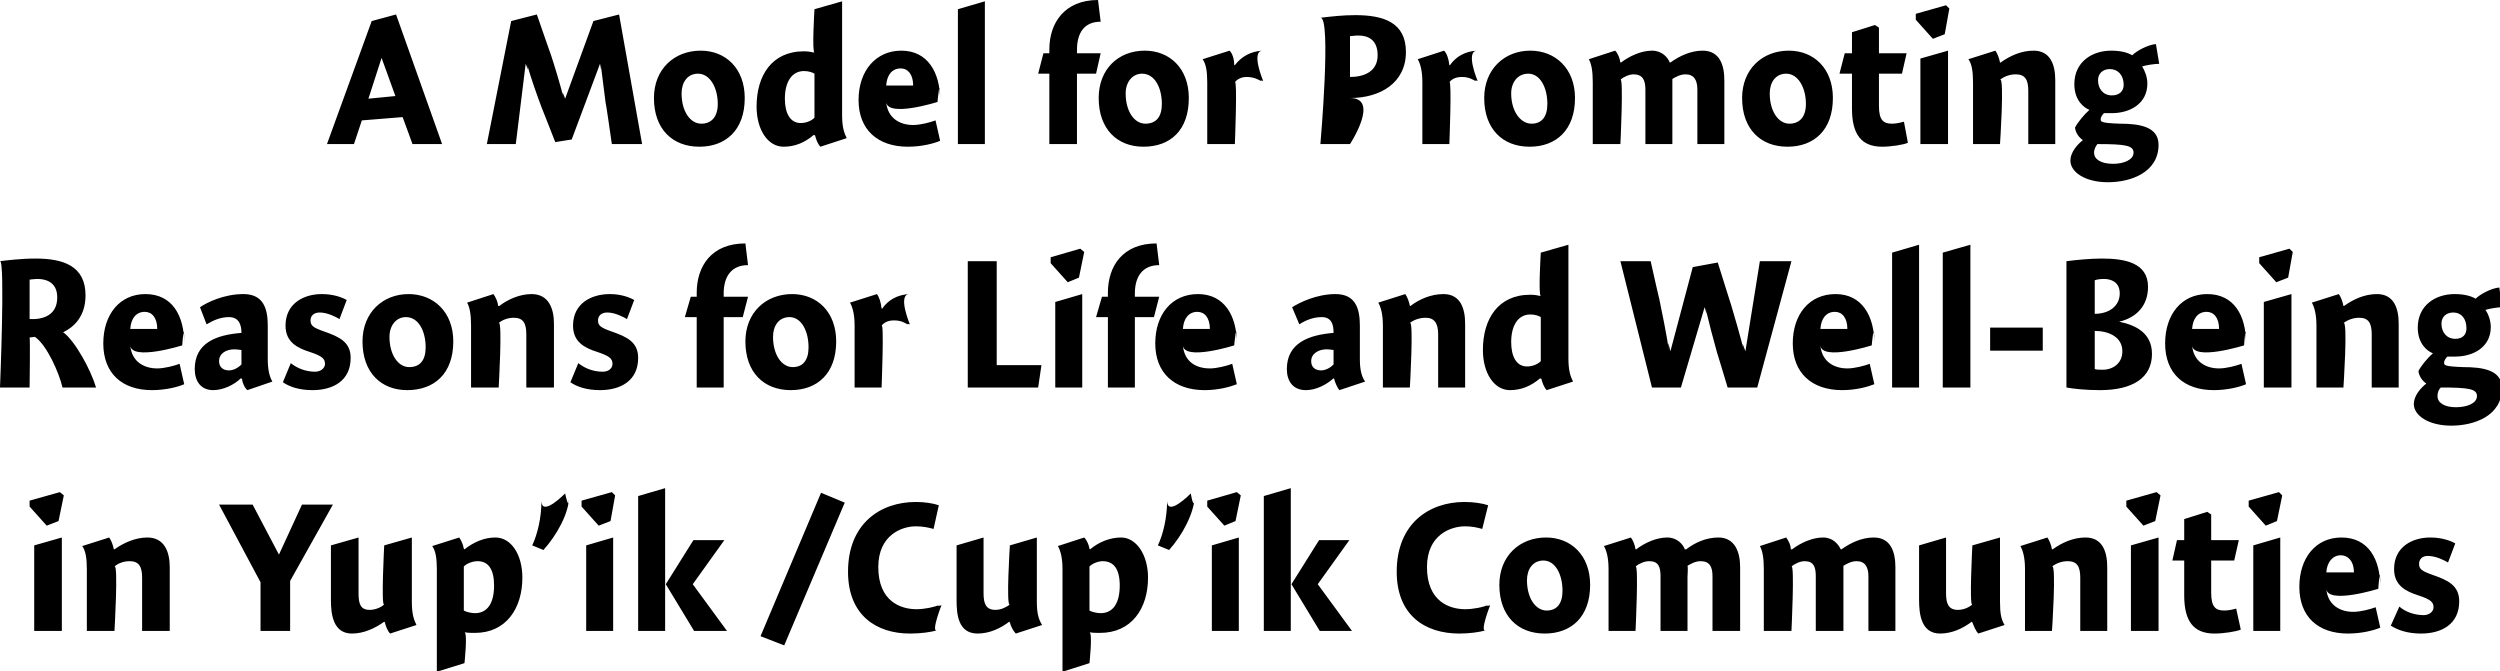
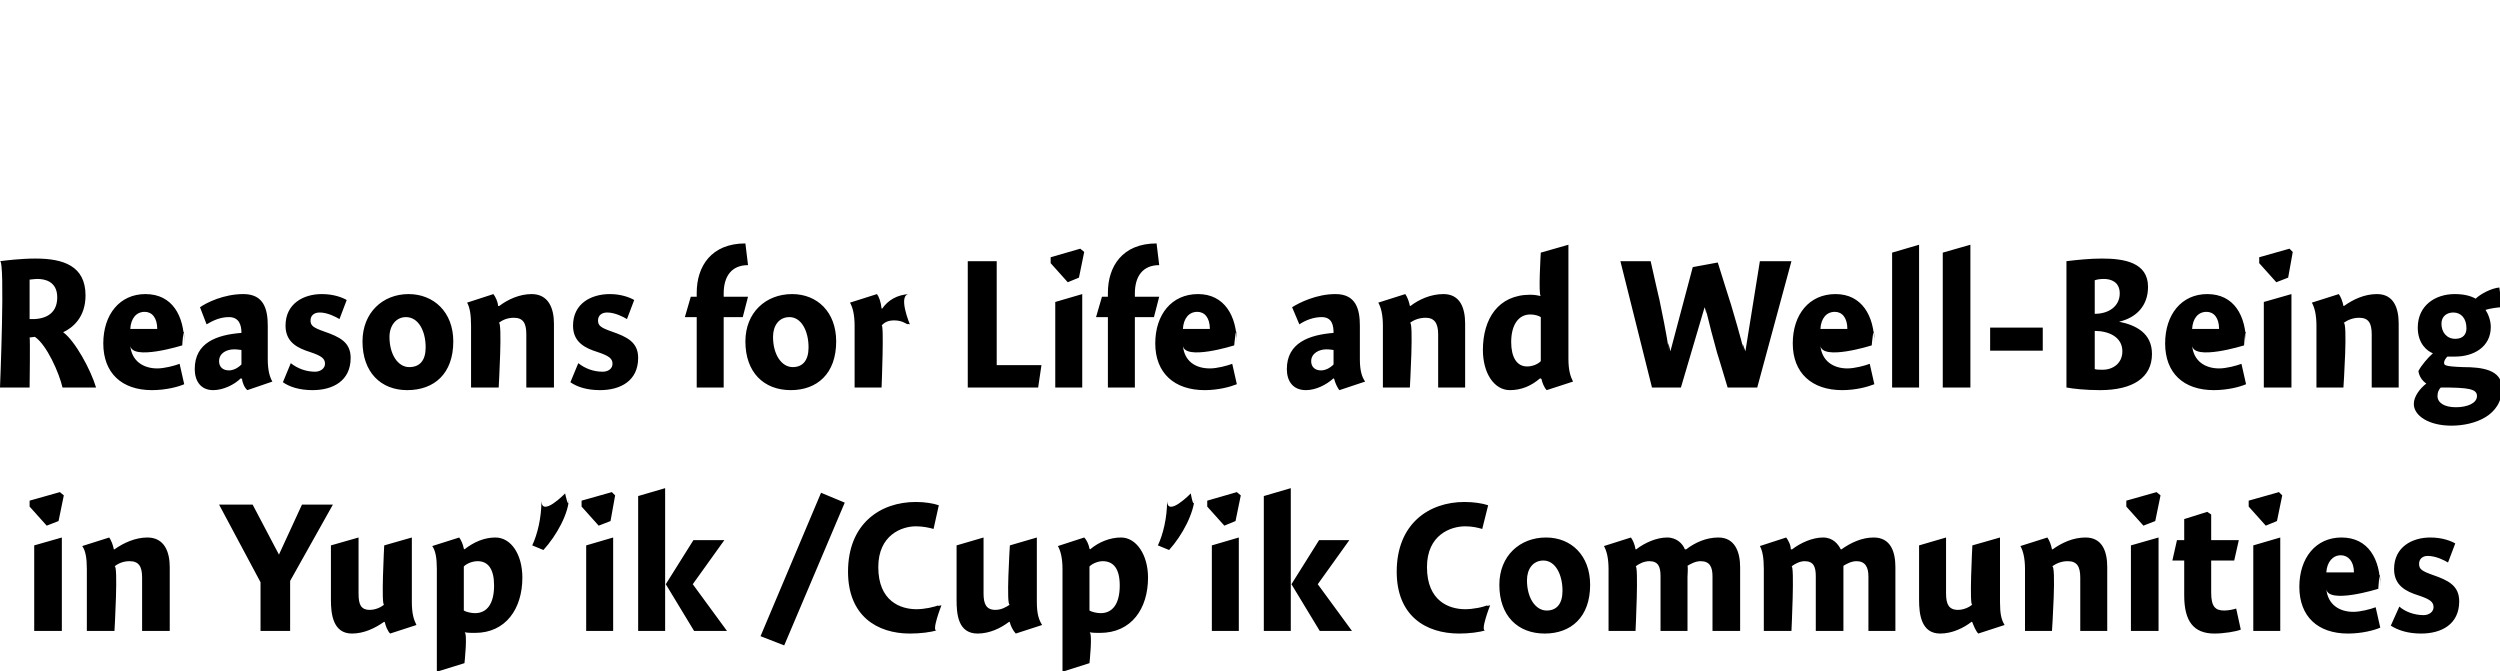
<svg xmlns="http://www.w3.org/2000/svg" version="1.1" style="left: 10.45% !important; width: 79.57% !important;top: 0.47% !important; height63% !important;" width="380px" height="102px" viewBox="0 0 380 102">
  <desc>A Model for Promoting Reasons for Life and Well-Being in Yup’ik /Cup’ik Communities</desc>
  <defs />
  <g id="Group1764">
    <path d="M 5.2 95.9 L 5.2 82.9 L 9.4 81.7 L 9.4 95.9 L 5.2 95.9 Z M 9.7 75.3 L 8.9 79.2 L 7.1 79.9 L 4.5 77.0 L 4.5 76.1 L 9.1 74.8 L 9.7 75.3 Z M 17.3 83.5 C 17.3 83.5 17.4 83.5 17.4 83.5 C 18.8 82.5 20.6 81.7 22.4 81.7 C 25.0 81.7 25.8 83.9 25.8 86.2 C 25.8 83.9 25.8 95.9 25.8 95.9 L 21.6 95.9 C 21.6 95.9 21.6 86.1 21.6 87.8 C 21.6 86.1 21.1 85.3 19.7 85.3 C 18.8 85.3 18.0 85.6 17.4 86.1 C 18.0 85.6 17.4 95.9 17.4 95.9 L 13.2 95.9 C 13.2 95.9 13.2 84.8 13.2 86.5 C 13.2 84.8 13.0 83.7 12.5 83.0 C 12.5 83.0 16.6 81.7 16.6 81.7 C 16.9 82.1 17.2 82.9 17.3 83.5 Z M 45.9 76.7 L 50.6 76.7 L 44.1 88.3 L 44.1 95.9 L 39.6 95.9 L 39.6 88.5 L 33.3 76.7 L 38.4 76.7 L 42.4 84.3 L 45.9 76.7 Z M 62.6 91.5 C 62.6 93.3 62.9 94.2 63.3 95.0 C 63.3 95.0 59.3 96.3 59.3 96.3 C 58.9 95.9 58.6 95.1 58.5 94.6 C 58.5 94.6 58.4 94.5 58.4 94.5 C 57.0 95.5 55.3 96.3 53.5 96.3 C 50.6 96.3 50.3 93.3 50.3 91.2 C 50.3 93.3 50.3 82.9 50.3 82.9 L 54.5 81.7 C 54.5 81.7 54.5 91.8 54.5 90.2 C 54.5 91.8 54.8 92.7 56.2 92.7 C 57.1 92.7 57.9 92.3 58.4 91.9 C 57.9 92.3 58.4 82.9 58.4 82.9 L 62.6 81.7 C 62.6 81.7 62.6 93.3 62.6 91.5 Z M 70.5 83.4 C 70.5 83.4 70.6 83.5 70.6 83.5 C 72.0 82.4 73.6 81.7 75.3 81.7 C 77.7 81.7 79.4 84.3 79.4 87.8 C 79.4 92.5 76.9 96.2 72.2 96.2 C 71.6 96.2 71.1 96.2 70.6 96.1 C 71.1 96.2 70.6 100.8 70.6 100.8 L 66.4 102.1 C 66.4 102.1 66.4 84.8 66.4 86.5 C 66.4 84.8 66.2 83.7 65.7 83.0 C 65.7 83.0 69.8 81.7 69.8 81.7 C 70.1 82.1 70.4 82.8 70.5 83.4 Z M 72.2 93.2 C 74.0 93.2 75.1 91.8 75.1 89.0 C 75.1 86.5 74.2 85.3 72.6 85.3 C 71.9 85.3 71.0 85.6 70.5 86.1 C 70.5 86.1 70.5 92.8 70.5 92.8 C 70.8 93.0 71.6 93.2 72.2 93.2 Z M 86.5 75.5 C 86.5 78.0 84.6 81.4 82.6 83.6 C 82.6 83.6 80.9 82.9 80.9 82.9 C 81.7 81.2 82.3 78.7 82.3 76.1 C 82.3 78.7 85.9 75.0 85.9 75.0 C 85.9 75.0 86.5 78.0 86.5 75.5 Z M 89.1 95.9 L 89.1 82.9 L 93.2 81.7 L 93.2 95.9 L 89.1 95.9 Z M 93.5 75.3 L 92.8 79.2 L 91.0 79.9 L 88.4 77.0 L 88.4 76.1 L 93.0 74.8 L 93.5 75.3 Z M 101.1 74.2 L 101.1 95.9 L 97.0 95.9 L 97.0 75.4 L 101.1 74.2 Z M 110.1 82.1 L 105.3 88.8 L 110.5 95.9 L 105.5 95.9 L 101.2 88.8 L 105.4 82.1 L 110.1 82.1 Z M 128.4 76.4 L 119.2 98.1 L 115.6 96.7 L 124.8 74.9 L 128.4 76.4 Z M 141.9 80.4 C 141.2 80.2 140.3 80.0 139.2 80.0 C 137.1 80.0 133.5 81.3 133.5 86.2 C 133.5 91.4 136.9 92.6 139.3 92.6 C 140.5 92.6 142.0 92.3 142.9 91.9 C 142.0 92.3 143.1 92.0 143.1 92.0 C 143.1 92.0 141.5 96.1 142.4 95.8 C 141.5 96.1 139.9 96.3 138.3 96.3 C 133.3 96.3 128.9 93.6 128.9 86.9 C 128.9 79.6 133.8 76.3 139.2 76.3 C 140.6 76.3 141.8 76.5 142.7 76.8 C 142.7 76.8 141.9 80.4 141.9 80.4 Z M 157.6 91.5 C 157.6 93.3 157.9 94.2 158.4 95.0 C 158.4 95.0 154.4 96.3 154.4 96.3 C 154.0 95.9 153.6 95.1 153.5 94.6 C 153.5 94.6 153.4 94.5 153.4 94.5 C 152.1 95.5 150.4 96.3 148.6 96.3 C 145.6 96.3 145.4 93.3 145.4 91.2 C 145.4 93.3 145.4 82.9 145.4 82.9 L 149.5 81.7 C 149.5 81.7 149.5 91.8 149.5 90.2 C 149.5 91.8 149.9 92.7 151.3 92.7 C 152.2 92.7 152.9 92.3 153.5 91.9 C 152.9 92.3 153.5 82.9 153.5 82.9 L 157.6 81.7 C 157.6 81.7 157.6 93.3 157.6 91.5 Z M 165.6 83.4 C 165.6 83.4 165.7 83.5 165.7 83.5 C 167.0 82.4 168.7 81.7 170.4 81.7 C 172.7 81.7 174.5 84.3 174.5 87.8 C 174.5 92.5 172.0 96.2 167.2 96.2 C 166.6 96.2 166.1 96.2 165.6 96.1 C 166.1 96.2 165.6 100.8 165.6 100.8 L 161.5 102.1 C 161.5 102.1 161.5 84.8 161.5 86.5 C 161.5 84.8 161.2 83.7 160.8 83.0 C 160.8 83.0 164.8 81.7 164.8 81.7 C 165.2 82.1 165.5 82.8 165.6 83.4 Z M 167.3 93.2 C 169.1 93.2 170.2 91.8 170.2 89.0 C 170.2 86.5 169.3 85.3 167.6 85.3 C 167.0 85.3 166.1 85.6 165.6 86.1 C 165.6 86.1 165.6 92.8 165.6 92.8 C 165.9 93.0 166.7 93.2 167.3 93.2 Z M 181.6 75.5 C 181.5 78.0 179.7 81.4 177.7 83.6 C 177.7 83.6 176.0 82.9 176.0 82.9 C 176.8 81.2 177.4 78.7 177.4 76.1 C 177.4 78.7 181.0 75.0 181.0 75.0 C 181.0 75.0 181.5 78.0 181.6 75.5 Z M 184.2 95.9 L 184.2 82.9 L 188.3 81.7 L 188.3 95.9 L 184.2 95.9 Z M 188.6 75.3 L 187.8 79.2 L 186.1 79.9 L 183.5 77.0 L 183.5 76.1 L 188.0 74.8 L 188.6 75.3 Z M 196.2 74.2 L 196.2 95.9 L 192.1 95.9 L 192.1 75.4 L 196.2 74.2 Z M 205.1 82.1 L 200.3 88.8 L 205.5 95.9 L 200.6 95.9 L 196.3 88.8 L 200.5 82.1 L 205.1 82.1 Z M 225.3 80.4 C 224.6 80.2 223.8 80.0 222.7 80.0 C 220.5 80.0 216.9 81.3 216.9 86.2 C 216.9 91.4 220.3 92.6 222.7 92.6 C 223.9 92.6 225.5 92.3 226.3 91.9 C 225.5 92.3 226.5 92.0 226.5 92.0 C 226.5 92.0 224.9 96.1 225.8 95.8 C 224.9 96.1 223.3 96.3 221.8 96.3 C 216.7 96.3 212.3 93.6 212.3 86.9 C 212.3 79.6 217.2 76.3 222.6 76.3 C 224.0 76.3 225.3 76.5 226.2 76.8 C 226.2 76.8 225.3 80.4 225.3 80.4 Z M 234.8 96.3 C 230.7 96.3 227.9 93.6 227.9 88.9 C 227.9 84.5 231.0 81.7 235.0 81.7 C 238.8 81.7 241.7 84.4 241.7 88.9 C 241.7 93.8 238.8 96.3 234.8 96.3 Z M 234.6 85.2 C 233.0 85.2 232.1 86.5 232.1 88.2 C 232.1 90.9 233.4 92.8 235.1 92.8 C 236.6 92.8 237.5 91.8 237.5 89.8 C 237.5 87.3 236.4 85.2 234.6 85.2 Z M 248.6 83.5 C 248.6 83.5 248.7 83.5 248.7 83.5 C 250.0 82.5 251.8 81.7 253.4 81.7 C 254.9 81.7 255.8 82.7 256.1 83.5 C 256.1 83.5 256.3 83.5 256.3 83.5 C 257.6 82.5 259.3 81.7 261.2 81.7 C 263.7 81.7 264.5 83.9 264.5 86.2 C 264.5 83.9 264.5 95.9 264.5 95.9 L 260.3 95.9 C 260.3 95.9 260.3 86.2 260.3 87.6 C 260.3 86.2 259.9 85.3 258.5 85.3 C 257.7 85.3 257.0 85.7 256.5 86.0 C 256.6 86.3 256.5 87.4 256.5 87.7 C 256.5 87.4 256.5 95.9 256.5 95.9 L 252.4 95.9 C 252.4 95.9 252.4 86.2 252.4 87.6 C 252.4 86.2 252.1 85.3 250.7 85.3 C 249.9 85.3 249.1 85.7 248.6 86.1 C 249.1 85.7 248.6 95.9 248.6 95.9 L 244.5 95.9 C 244.5 95.9 244.5 84.8 244.5 86.5 C 244.5 84.8 244.2 83.7 243.8 83.0 C 243.8 83.0 247.9 81.7 247.9 81.7 C 248.2 82.1 248.5 82.8 248.6 83.5 Z M 272.2 83.5 C 272.2 83.5 272.4 83.5 272.4 83.5 C 273.7 82.5 275.5 81.7 277.1 81.7 C 278.6 81.7 279.4 82.7 279.8 83.5 C 279.8 83.5 279.9 83.5 279.9 83.5 C 281.3 82.5 283.0 81.7 284.8 81.7 C 287.4 81.7 288.1 83.9 288.1 86.2 C 288.1 83.9 288.1 95.9 288.1 95.9 L 284.0 95.9 C 284.0 95.9 284.0 86.2 284.0 87.6 C 284.0 86.2 283.5 85.3 282.2 85.3 C 281.4 85.3 280.7 85.7 280.2 86.0 C 280.2 86.3 280.2 87.4 280.2 87.7 C 280.2 87.4 280.2 95.9 280.2 95.9 L 276.0 95.9 C 276.0 95.9 276.0 86.2 276.0 87.6 C 276.0 86.2 275.7 85.3 274.3 85.3 C 273.6 85.3 272.8 85.7 272.3 86.1 C 272.8 85.7 272.3 95.9 272.3 95.9 L 268.1 95.9 C 268.1 95.9 268.1 84.8 268.1 86.5 C 268.1 84.8 267.9 83.7 267.5 83.0 C 267.5 83.0 271.5 81.7 271.5 81.7 C 271.8 82.1 272.2 82.8 272.2 83.5 Z M 304.0 91.5 C 304.0 93.3 304.2 94.2 304.7 95.0 C 304.7 95.0 300.7 96.3 300.7 96.3 C 300.3 95.9 300.0 95.1 299.8 94.6 C 299.8 94.6 299.7 94.5 299.7 94.5 C 298.4 95.5 296.7 96.3 294.9 96.3 C 292.0 96.3 291.7 93.3 291.7 91.2 C 291.7 93.3 291.7 82.9 291.7 82.9 L 295.8 81.7 C 295.8 81.7 295.8 91.8 295.8 90.2 C 295.8 91.8 296.2 92.7 297.6 92.7 C 298.5 92.7 299.3 92.3 299.8 91.9 C 299.3 92.3 299.8 82.9 299.8 82.9 L 304.0 81.7 C 304.0 81.7 304.0 93.3 304.0 91.5 Z M 311.9 83.5 C 311.9 83.5 312.0 83.5 312.0 83.5 C 313.4 82.5 315.1 81.7 317.0 81.7 C 319.6 81.7 320.3 83.9 320.3 86.2 C 320.3 83.9 320.3 95.9 320.3 95.9 L 316.2 95.9 C 316.2 95.9 316.2 86.1 316.2 87.8 C 316.2 86.1 315.7 85.3 314.3 85.3 C 313.4 85.3 312.6 85.6 311.9 86.1 C 312.6 85.6 311.9 95.9 311.9 95.9 L 307.8 95.9 C 307.8 95.9 307.8 84.8 307.8 86.5 C 307.8 84.8 307.5 83.7 307.1 83.0 C 307.1 83.0 311.2 81.7 311.2 81.7 C 311.5 82.1 311.8 82.9 311.9 83.5 Z M 323.9 95.9 L 323.9 82.9 L 328.1 81.7 L 328.1 95.9 L 323.9 95.9 Z M 328.4 75.3 L 327.6 79.2 L 325.8 79.9 L 323.2 77.0 L 323.2 76.1 L 327.8 74.8 L 328.4 75.3 Z M 340.3 82.1 L 339.6 85.2 L 336.1 85.2 C 336.1 85.2 336.1 92.3 336.1 90.1 C 336.1 92.3 336.8 92.8 338.1 92.8 C 338.8 92.8 339.6 92.6 339.9 92.5 C 339.9 92.5 340.6 95.7 340.6 95.7 C 339.9 96.0 338.0 96.3 336.6 96.3 C 333.4 96.3 332.0 94.4 332.0 90.5 C 332.0 94.4 332.0 85.2 332.0 85.2 L 330.2 85.2 L 330.9 82.1 L 332.0 82.1 L 332.0 78.9 L 335.5 77.8 L 336.1 78.2 L 336.1 82.1 L 340.3 82.1 Z M 342.5 95.9 L 342.5 82.9 L 346.6 81.7 L 346.6 95.9 L 342.5 95.9 Z M 346.9 75.3 L 346.1 79.2 L 344.4 79.9 L 341.8 77.0 L 341.8 76.1 L 346.4 74.8 L 346.9 75.3 Z M 357.7 93.0 C 358.8 93.0 360.3 92.6 361.1 92.3 C 361.1 92.3 361.8 95.4 361.8 95.4 C 360.9 95.8 359.0 96.3 356.9 96.3 C 352.3 96.3 349.5 93.7 349.5 89.2 C 349.5 84.8 352.0 81.7 355.9 81.7 C 360.0 81.7 361.8 85.0 361.8 89.2 C 361.8 85.0 361.5 89.5 361.5 89.5 C 361.5 89.5 353.8 91.9 353.6 89.5 C 353.8 91.9 355.6 93.0 357.7 93.0 Z M 357.8 87.0 C 357.8 85.3 356.9 84.4 355.8 84.4 C 354.6 84.4 353.7 85.4 353.6 87.0 C 353.6 87.0 357.8 87.0 357.8 87.0 Z M 372.1 85.5 C 371.6 85.2 370.3 84.5 369.0 84.5 C 368.2 84.5 367.7 85.0 367.7 85.7 C 367.7 86.5 368.1 86.8 369.8 87.4 C 372.1 88.2 373.8 89.0 373.8 91.4 C 373.8 94.9 371.1 96.3 368.0 96.3 C 366.0 96.3 364.5 95.8 363.4 95.1 C 363.4 95.1 364.7 92.2 364.7 92.2 C 365.6 93.0 367.0 93.5 368.4 93.5 C 369.2 93.5 369.9 93.0 369.9 92.3 C 369.9 91.5 369.4 91.1 367.6 90.5 C 365.7 89.9 363.9 89.0 363.9 86.5 C 363.9 83.1 366.7 81.7 369.4 81.7 C 371.2 81.7 372.5 82.2 373.2 82.6 C 373.2 82.6 372.1 85.5 372.1 85.5 Z " stroke="none" fill="#000" />
    <path d="M 8.7 45.2 C 8.7 42.7 6.7 42.4 5.7 42.4 C 5.2 42.4 4.7 42.5 4.5 42.5 C 4.5 42.5 4.5 48.5 4.5 48.5 C 6.6 48.6 8.7 47.9 8.7 45.2 Z M 14.6 58.9 C 14.6 58.9 9.5 58.9 9.5 58.9 C 9.0 56.7 7.1 52.4 5.3 51.2 C 5.2 51.2 4.6 51.3 4.5 51.3 C 4.6 51.3 4.5 58.9 4.5 58.9 L 0.0 58.9 C 0.0 58.9 0.8 39.6 0.0 39.7 C 0.8 39.6 3.1 39.3 5.4 39.3 C 9.6 39.3 13.0 40.4 13.0 44.9 C 13.0 48.2 11.1 49.8 9.6 50.5 C 11.4 51.8 13.8 56.2 14.6 58.9 Z M 23.9 56.0 C 25.0 56.0 26.5 55.6 27.3 55.3 C 27.3 55.3 28.0 58.4 28.0 58.4 C 27.1 58.8 25.2 59.3 23.1 59.3 C 18.5 59.3 15.7 56.7 15.7 52.2 C 15.7 47.8 18.2 44.7 22.1 44.7 C 26.2 44.7 28.0 48.0 28.0 52.2 C 28.0 48.0 27.7 52.5 27.7 52.5 C 27.7 52.5 20.0 54.9 19.8 52.5 C 20.0 54.9 21.8 56.0 23.9 56.0 Z M 23.9 50.0 C 23.9 48.3 23.1 47.4 22.0 47.4 C 20.7 47.4 19.9 48.4 19.8 50.0 C 19.8 50.0 23.9 50.0 23.9 50.0 Z M 37.6 59.3 C 37.2 59.0 36.8 58.1 36.8 57.6 C 36.8 57.6 36.6 57.5 36.6 57.5 C 35.6 58.5 33.9 59.3 32.4 59.3 C 30.5 59.3 29.6 57.9 29.6 56.1 C 29.6 52.1 32.9 50.9 36.7 50.6 C 36.7 49.5 36.4 48.2 34.8 48.2 C 33.5 48.2 32.4 48.7 31.4 49.3 C 31.4 49.3 30.4 46.7 30.4 46.7 C 31.4 46.0 34.0 44.7 37.0 44.7 C 40.1 44.7 40.7 47.0 40.7 49.5 C 40.7 49.5 40.7 54.6 40.7 54.6 C 40.7 56.3 41.0 57.3 41.4 58.0 C 41.4 58.0 37.6 59.3 37.6 59.3 Z M 36.7 53.2 C 36.6 53.2 36.1 53.1 35.6 53.1 C 34.4 53.1 33.3 53.7 33.3 54.9 C 33.3 55.8 33.9 56.3 34.8 56.3 C 35.4 56.3 36.1 56.0 36.7 55.4 C 36.7 55.4 36.7 53.2 36.7 53.2 Z M 51.6 48.5 C 51.1 48.2 49.8 47.5 48.6 47.5 C 47.7 47.5 47.2 48.0 47.2 48.7 C 47.2 49.5 47.6 49.8 49.3 50.4 C 51.6 51.2 53.3 52.0 53.3 54.4 C 53.3 57.9 50.6 59.3 47.5 59.3 C 45.5 59.3 44.0 58.8 43.0 58.1 C 43.0 58.1 44.2 55.2 44.2 55.2 C 45.2 56.0 46.5 56.5 47.9 56.5 C 48.7 56.5 49.4 56.0 49.4 55.3 C 49.4 54.5 48.9 54.1 47.1 53.5 C 45.2 52.9 43.4 52.0 43.4 49.5 C 43.4 46.1 46.2 44.7 48.9 44.7 C 50.7 44.7 52.0 45.2 52.7 45.6 C 52.7 45.6 51.6 48.5 51.6 48.5 Z M 61.9 59.3 C 57.9 59.3 55.1 56.6 55.1 51.9 C 55.1 47.5 58.2 44.7 62.1 44.7 C 65.9 44.7 68.9 47.4 68.9 51.9 C 68.9 56.8 66.0 59.3 61.9 59.3 Z M 61.7 48.2 C 60.2 48.2 59.2 49.5 59.2 51.2 C 59.2 53.9 60.5 55.8 62.2 55.8 C 63.8 55.8 64.7 54.8 64.7 52.8 C 64.7 50.3 63.6 48.2 61.7 48.2 Z M 75.7 46.5 C 75.7 46.5 75.9 46.5 75.9 46.5 C 77.2 45.5 79.0 44.7 80.8 44.7 C 83.4 44.7 84.2 46.9 84.2 49.2 C 84.2 46.9 84.2 58.9 84.2 58.9 L 80.0 58.9 C 80.0 58.9 80.0 49.1 80.0 50.8 C 80.0 49.1 79.5 48.3 78.1 48.3 C 77.2 48.3 76.4 48.6 75.8 49.1 C 76.4 48.6 75.8 58.9 75.8 58.9 L 71.6 58.9 C 71.6 58.9 71.6 47.8 71.6 49.5 C 71.6 47.8 71.4 46.7 71.0 46.0 C 71.0 46.0 75.0 44.7 75.0 44.7 C 75.3 45.1 75.7 45.9 75.7 46.5 Z M 95.3 48.5 C 94.8 48.2 93.5 47.5 92.3 47.5 C 91.4 47.5 90.9 48.0 90.9 48.7 C 90.9 49.5 91.3 49.8 93.0 50.4 C 95.3 51.2 97.0 52.0 97.0 54.4 C 97.0 57.9 94.3 59.3 91.2 59.3 C 89.2 59.3 87.7 58.8 86.7 58.1 C 86.7 58.1 87.9 55.2 87.9 55.2 C 88.9 56.0 90.2 56.5 91.6 56.5 C 92.5 56.5 93.1 56.0 93.1 55.3 C 93.1 54.5 92.6 54.1 90.8 53.5 C 88.9 52.9 87.1 52.0 87.1 49.5 C 87.1 46.1 89.9 44.7 92.7 44.7 C 94.4 44.7 95.7 45.2 96.4 45.6 C 96.4 45.6 95.3 48.5 95.3 48.5 Z M 105.9 45.1 C 105.9 45.1 105.9 40.5 105.9 44.5 C 105.9 40.5 108.1 37.0 113.3 37.0 C 113.3 37.0 113.7 40.3 113.7 40.3 C 111.2 40.3 110.0 42.0 110.0 44.6 C 110.0 42.0 110.0 45.1 110.0 45.1 L 113.7 45.1 L 112.9 48.2 L 110.0 48.2 L 110.0 58.9 L 105.9 58.9 L 105.9 48.2 L 104.1 48.2 L 105.0 45.1 L 105.9 45.1 Z M 120.2 59.3 C 116.1 59.3 113.3 56.6 113.3 51.9 C 113.3 47.5 116.4 44.7 120.4 44.7 C 124.2 44.7 127.1 47.4 127.1 51.9 C 127.1 56.8 124.2 59.3 120.2 59.3 Z M 120.0 48.2 C 118.4 48.2 117.5 49.5 117.5 51.2 C 117.5 53.9 118.8 55.8 120.5 55.8 C 122.0 55.8 122.9 54.8 122.9 52.8 C 122.9 50.3 121.8 48.2 120.0 48.2 Z M 134.0 46.9 C 134.0 46.9 134.1 46.9 134.1 46.9 C 135.0 45.6 136.4 44.8 138.2 44.7 C 136.4 44.8 138.3 49.3 138.3 49.3 C 138.3 49.3 137.6 49.1 138.1 49.4 C 137.6 49.1 137.0 48.7 135.9 48.7 C 135.0 48.7 134.4 49.0 134.0 49.5 C 134.4 49.0 134.0 58.9 134.0 58.9 L 129.9 58.9 C 129.9 58.9 129.9 47.8 129.9 49.5 C 129.9 47.8 129.6 46.7 129.2 46.0 C 129.2 46.0 133.3 44.7 133.3 44.7 C 133.6 45.1 133.9 45.9 134.0 46.9 Z M 151.5 55.5 L 158.3 55.5 L 157.8 58.9 L 147.1 58.9 L 147.1 39.7 L 151.5 39.7 L 151.5 55.5 Z M 160.4 58.9 L 160.4 45.9 L 164.5 44.7 L 164.5 58.9 L 160.4 58.9 Z M 164.8 38.3 L 164.0 42.2 L 162.3 42.9 L 159.7 40.0 L 159.7 39.1 L 164.2 37.8 L 164.8 38.3 Z M 168.4 45.1 C 168.4 45.1 168.4 40.5 168.4 44.5 C 168.4 40.5 170.6 37.0 175.8 37.0 C 175.8 37.0 176.2 40.3 176.2 40.3 C 173.7 40.3 172.5 42.0 172.5 44.6 C 172.5 42.0 172.5 45.1 172.5 45.1 L 176.2 45.1 L 175.4 48.2 L 172.5 48.2 L 172.5 58.9 L 168.4 58.9 L 168.4 48.2 L 166.6 48.2 L 167.5 45.1 L 168.4 45.1 Z M 183.9 56.0 C 185.0 56.0 186.5 55.6 187.3 55.3 C 187.3 55.3 188.0 58.4 188.0 58.4 C 187.0 58.8 185.2 59.3 183.1 59.3 C 178.5 59.3 175.6 56.7 175.6 52.2 C 175.6 47.8 178.1 44.7 182.1 44.7 C 186.1 44.7 188.0 48.0 188.0 52.2 C 188.0 48.0 187.6 52.5 187.6 52.5 C 187.6 52.5 180.0 54.9 179.8 52.5 C 180.0 54.9 181.7 56.0 183.9 56.0 Z M 183.9 50.0 C 183.9 48.3 183.1 47.4 182.0 47.4 C 180.7 47.4 179.9 48.4 179.8 50.0 C 179.8 50.0 183.9 50.0 183.9 50.0 Z M 203.6 59.3 C 203.3 59.0 202.9 58.1 202.8 57.6 C 202.8 57.6 202.7 57.5 202.7 57.5 C 201.6 58.5 200.0 59.3 198.5 59.3 C 196.5 59.3 195.6 57.9 195.6 56.1 C 195.6 52.1 199.0 50.9 202.7 50.6 C 202.7 49.5 202.5 48.2 200.9 48.2 C 199.6 48.2 198.4 48.7 197.5 49.3 C 197.5 49.3 196.4 46.7 196.4 46.7 C 197.5 46.0 200.1 44.7 203.0 44.7 C 206.1 44.7 206.7 47.0 206.7 49.5 C 206.7 49.5 206.7 54.6 206.7 54.6 C 206.7 56.3 207.0 57.3 207.5 58.0 C 207.5 58.0 203.6 59.3 203.6 59.3 Z M 202.7 53.2 C 202.6 53.2 202.2 53.1 201.6 53.1 C 200.5 53.1 199.3 53.7 199.3 54.9 C 199.3 55.8 199.9 56.3 200.8 56.3 C 201.4 56.3 202.1 56.0 202.7 55.4 C 202.7 55.4 202.7 53.2 202.7 53.2 Z M 214.3 46.5 C 214.3 46.5 214.4 46.5 214.4 46.5 C 215.7 45.5 217.5 44.7 219.4 44.7 C 222.0 44.7 222.7 46.9 222.7 49.2 C 222.7 46.9 222.7 58.9 222.7 58.9 L 218.6 58.9 C 218.6 58.9 218.6 49.1 218.6 50.8 C 218.6 49.1 218.0 48.3 216.7 48.3 C 215.8 48.3 214.9 48.6 214.3 49.1 C 214.9 48.6 214.3 58.9 214.3 58.9 L 210.2 58.9 C 210.2 58.9 210.2 47.8 210.2 49.5 C 210.2 47.8 209.9 46.7 209.5 46.0 C 209.5 46.0 213.6 44.7 213.6 44.7 C 213.9 45.1 214.2 45.9 214.3 46.5 Z M 238.4 54.5 C 238.4 56.3 238.7 57.2 239.1 58.0 C 239.1 58.0 235.1 59.3 235.1 59.3 C 234.7 58.9 234.4 58.1 234.3 57.6 C 234.3 57.6 234.1 57.5 234.1 57.5 C 232.7 58.7 231.2 59.3 229.5 59.3 C 227.1 59.3 225.4 56.7 225.4 53.2 C 225.4 48.5 227.7 44.8 232.6 44.8 C 233.2 44.8 233.8 44.9 234.2 45.0 C 233.8 44.9 234.2 38.4 234.2 38.4 L 238.4 37.2 C 238.4 37.2 238.4 56.3 238.4 54.5 Z M 232.6 47.8 C 230.8 47.8 229.7 49.4 229.7 52.0 C 229.7 54.2 230.5 55.7 232.1 55.7 C 232.9 55.7 233.7 55.4 234.2 54.9 C 234.2 54.9 234.2 48.2 234.2 48.2 C 233.9 48.0 233.3 47.8 232.6 47.8 Z M 263.0 45.9 C 263.6 47.9 264.5 51.0 265.1 53.4 C 264.5 51.0 265.3 53.4 265.3 53.4 L 267.5 39.7 L 272.3 39.7 L 267.1 58.9 L 262.6 58.9 C 262.6 58.9 260.5 51.9 261.1 54.0 C 260.5 51.9 259.7 48.8 259.2 46.7 C 259.7 48.8 259.1 46.7 259.1 46.7 L 255.5 58.9 L 251.1 58.9 L 246.3 39.7 L 250.9 39.7 C 250.9 39.7 252.6 47.3 252.1 44.9 C 252.6 47.3 253.3 50.7 253.7 53.4 C 253.3 50.7 253.9 53.4 253.9 53.4 L 257.3 40.6 L 261.1 39.9 C 261.1 39.9 263.6 47.9 263.0 45.9 Z M 280.8 56.0 C 281.9 56.0 283.4 55.6 284.2 55.3 C 284.2 55.3 284.9 58.4 284.9 58.4 C 283.9 58.8 282.1 59.3 280.0 59.3 C 275.4 59.3 272.5 56.7 272.5 52.2 C 272.5 47.8 275.0 44.7 279.0 44.7 C 283.0 44.7 284.9 48.0 284.9 52.2 C 284.9 48.0 284.5 52.5 284.5 52.5 C 284.5 52.5 276.9 54.9 276.7 52.5 C 276.9 54.9 278.7 56.0 280.8 56.0 Z M 280.8 50.0 C 280.8 48.3 280.0 47.4 278.9 47.4 C 277.6 47.4 276.8 48.4 276.7 50.0 C 276.7 50.0 280.8 50.0 280.8 50.0 Z M 291.7 58.9 L 287.6 58.9 L 287.6 38.4 L 291.7 37.2 L 291.7 58.9 Z M 299.5 58.9 L 295.3 58.9 L 295.3 38.4 L 299.5 37.2 L 299.5 58.9 Z M 302.5 53.3 L 302.5 49.8 L 310.5 49.8 L 310.5 53.3 L 302.5 53.3 Z M 314.1 39.7 C 315.7 39.5 317.7 39.3 319.5 39.3 C 322.9 39.3 326.5 39.9 326.5 43.6 C 326.5 46.5 324.7 48.3 322.1 48.9 C 324.6 49.4 327.1 50.6 327.1 53.8 C 327.1 57.4 324.2 59.3 319.2 59.3 C 317.0 59.3 315.2 59.1 314.1 58.9 C 314.1 58.9 314.1 39.7 314.1 39.7 Z M 322.2 44.6 C 322.2 42.8 320.8 42.4 319.8 42.4 C 319.1 42.4 318.7 42.5 318.4 42.6 C 318.4 42.6 318.4 47.7 318.4 47.7 C 320.6 47.7 322.2 46.5 322.2 44.6 Z M 319.6 56.2 C 321.2 56.2 322.6 55.2 322.6 53.4 C 322.6 51.2 320.5 50.3 318.4 50.3 C 318.4 50.3 318.4 56.1 318.4 56.1 C 318.7 56.2 319.1 56.2 319.6 56.2 Z M 337.3 56.0 C 338.4 56.0 339.9 55.6 340.7 55.3 C 340.7 55.3 341.4 58.4 341.4 58.4 C 340.5 58.8 338.6 59.3 336.5 59.3 C 331.9 59.3 329.1 56.7 329.1 52.2 C 329.1 47.8 331.6 44.7 335.5 44.7 C 339.6 44.7 341.4 48.0 341.4 52.2 C 341.4 48.0 341.1 52.5 341.1 52.5 C 341.1 52.5 333.4 54.9 333.2 52.5 C 333.4 54.9 335.2 56.0 337.3 56.0 Z M 337.3 50.0 C 337.3 48.3 336.5 47.4 335.4 47.4 C 334.1 47.4 333.3 48.4 333.2 50.0 C 333.2 50.0 337.3 50.0 337.3 50.0 Z M 344.1 58.9 L 344.1 45.9 L 348.3 44.7 L 348.3 58.9 L 344.1 58.9 Z M 348.5 38.3 L 347.8 42.2 L 346.0 42.9 L 343.4 40.0 L 343.4 39.1 L 348.0 37.8 L 348.5 38.3 Z M 356.2 46.5 C 356.2 46.5 356.3 46.5 356.3 46.5 C 357.7 45.5 359.4 44.7 361.3 44.7 C 363.9 44.7 364.6 46.9 364.6 49.2 C 364.6 46.9 364.6 58.9 364.6 58.9 L 360.5 58.9 C 360.5 58.9 360.5 49.1 360.5 50.8 C 360.5 49.1 360.0 48.3 358.6 48.3 C 357.7 48.3 356.9 48.6 356.2 49.1 C 356.9 48.6 356.2 58.9 356.2 58.9 L 352.1 58.9 C 352.1 58.9 352.1 47.8 352.1 49.5 C 352.1 47.8 351.8 46.7 351.4 46.0 C 351.4 46.0 355.5 44.7 355.5 44.7 C 355.8 45.1 356.1 45.9 356.2 46.5 Z M 380.3 46.7 C 379.7 46.7 378.4 46.9 377.8 47.1 C 378.2 47.7 378.6 48.7 378.6 49.7 C 378.6 52.8 375.9 54.2 373.2 54.2 C 372.8 54.2 372.3 54.2 372.0 54.2 C 371.8 54.4 371.5 54.8 371.5 55.1 C 371.5 55.5 371.5 55.7 374.4 55.8 C 377.3 55.8 380.3 56.2 380.3 59.0 C 380.3 63.2 376.1 64.7 372.6 64.7 C 369.2 64.7 366.9 63.2 366.9 61.4 C 366.9 60.2 367.9 59.0 368.8 58.3 C 368.2 57.9 367.7 57.2 367.6 56.4 C 368.0 55.6 369.0 54.4 369.8 53.7 C 369.0 53.4 367.5 52.3 367.5 49.8 C 367.5 46.4 370.2 44.7 373.1 44.7 C 374.6 44.7 375.6 45.0 376.3 45.4 C 377.0 44.7 378.7 43.8 379.9 43.7 C 379.9 43.7 380.3 46.7 380.3 46.7 Z M 372.9 47.5 C 371.9 47.5 371.1 48.1 371.1 49.2 C 371.1 50.5 371.9 51.5 373.2 51.5 C 374.4 51.5 374.9 50.8 374.9 49.9 C 374.9 48.4 374.1 47.5 372.9 47.5 Z M 370.5 60.2 C 370.5 61.2 371.5 61.9 373.3 61.9 C 375.0 61.9 376.5 61.3 376.5 60.2 C 376.5 59.1 375.2 58.9 371.0 58.9 C 370.7 59.2 370.5 59.6 370.5 60.2 Z " stroke="none" fill="#000" />
-     <path d="M 67.2 21.9 L 62.7 21.9 L 61.2 17.8 L 55.0 18.3 L 53.8 21.9 L 49.7 21.9 L 56.5 3.2 L 60.2 2.2 L 67.2 21.9 Z M 60.1 14.6 L 58.0 8.8 L 56.0 15.0 L 60.1 14.6 Z M 90.2 3.2 L 94.1 2.2 L 97.6 21.9 L 93.0 21.9 C 93.0 21.9 91.9 14.2 92.1 16.0 C 91.9 14.2 91.5 11.5 91.3 9.7 C 91.5 11.5 91.2 9.7 91.2 9.7 L 86.9 21.2 L 84.4 21.6 C 84.4 21.6 81.7 14.7 82.5 16.8 C 81.7 14.7 80.6 11.6 80.1 9.7 C 80.6 11.6 79.9 9.7 79.9 9.7 L 78.4 21.9 L 74.0 21.9 L 77.7 3.2 L 81.6 2.2 C 81.6 2.2 84.3 10.0 83.6 7.9 C 84.3 10.0 85.2 13.0 85.7 15.0 C 85.2 13.0 85.9 15.0 85.9 15.0 L 90.2 3.2 Z M 106.3 22.3 C 102.2 22.3 99.4 19.6 99.4 14.9 C 99.4 10.5 102.5 7.7 106.5 7.7 C 110.3 7.7 113.2 10.4 113.2 14.9 C 113.2 19.8 110.3 22.3 106.3 22.3 Z M 106.1 11.2 C 104.5 11.2 103.6 12.5 103.6 14.2 C 103.6 16.9 104.9 18.8 106.6 18.8 C 108.1 18.8 109.1 17.8 109.1 15.8 C 109.1 13.3 107.9 11.2 106.1 11.2 Z M 128.0 17.5 C 128.0 19.3 128.3 20.2 128.7 21.0 C 128.7 21.0 124.7 22.3 124.7 22.3 C 124.3 21.9 124.0 21.1 123.9 20.6 C 123.9 20.6 123.7 20.5 123.7 20.5 C 122.3 21.7 120.8 22.3 119.1 22.3 C 116.7 22.3 115.0 19.7 115.0 16.2 C 115.0 11.5 117.3 7.8 122.2 7.8 C 122.8 7.8 123.4 7.9 123.8 8.0 C 123.4 7.9 123.8 1.4 123.8 1.4 L 128.0 0.2 C 128.0 0.2 128.0 19.3 128.0 17.5 Z M 122.2 10.8 C 120.4 10.8 119.3 12.4 119.3 15.0 C 119.3 17.2 120.1 18.7 121.7 18.7 C 122.5 18.7 123.3 18.4 123.8 17.9 C 123.8 17.9 123.8 11.2 123.8 11.2 C 123.5 11.0 122.9 10.8 122.2 10.8 Z M 138.8 19.0 C 139.9 19.0 141.4 18.6 142.2 18.3 C 142.2 18.3 142.9 21.4 142.9 21.4 C 142.0 21.8 140.1 22.3 138.0 22.3 C 133.4 22.3 130.5 19.7 130.5 15.2 C 130.5 10.8 133.1 7.7 137.0 7.7 C 141.0 7.7 142.9 11.0 142.9 15.2 C 142.9 11.0 142.5 15.5 142.5 15.5 C 142.5 15.5 134.9 17.9 134.7 15.5 C 134.9 17.9 136.7 19.0 138.8 19.0 Z M 138.8 13.0 C 138.8 11.3 138.0 10.4 136.9 10.4 C 135.6 10.4 134.8 11.4 134.7 13.0 C 134.7 13.0 138.8 13.0 138.8 13.0 Z M 149.7 21.9 L 145.6 21.9 L 145.6 1.4 L 149.7 0.2 L 149.7 21.9 Z M 159.5 8.1 C 159.5 8.1 159.5 3.5 159.5 7.5 C 159.5 3.5 161.8 0.0 166.9 0.0 C 166.9 0.0 167.3 3.3 167.3 3.3 C 164.8 3.3 163.7 5.0 163.7 7.6 C 163.7 5.0 163.7 8.1 163.7 8.1 L 167.3 8.1 L 166.6 11.2 L 163.7 11.2 L 163.7 21.9 L 159.5 21.9 L 159.5 11.2 L 157.8 11.2 L 158.6 8.1 L 159.5 8.1 Z M 173.8 22.3 C 169.8 22.3 167.0 19.6 167.0 14.9 C 167.0 10.5 170.0 7.7 174.0 7.7 C 177.8 7.7 180.7 10.4 180.7 14.9 C 180.7 19.8 177.9 22.3 173.8 22.3 Z M 173.6 11.2 C 172.1 11.2 171.1 12.5 171.1 14.2 C 171.1 16.9 172.4 18.8 174.1 18.8 C 175.7 18.8 176.6 17.8 176.6 15.8 C 176.6 13.3 175.5 11.2 173.6 11.2 Z M 187.6 9.9 C 187.6 9.9 187.7 9.9 187.7 9.9 C 188.7 8.6 190.1 7.8 191.9 7.7 C 190.1 7.8 192.0 12.3 192.0 12.3 C 192.0 12.3 191.3 12.1 191.8 12.4 C 191.3 12.1 190.6 11.7 189.5 11.7 C 188.7 11.7 188.1 12.0 187.7 12.5 C 188.1 12.0 187.7 21.9 187.7 21.9 L 183.5 21.9 C 183.5 21.9 183.5 10.8 183.5 12.5 C 183.5 10.8 183.3 9.7 182.8 9.0 C 182.8 9.0 186.9 7.7 186.9 7.7 C 187.3 8.1 187.6 8.9 187.6 9.9 Z M 205.2 21.9 L 200.7 21.9 C 200.7 21.9 202.4 2.5 200.7 2.7 C 202.4 2.5 204.1 2.3 206.0 2.3 C 210.3 2.3 213.7 3.4 213.7 7.9 C 213.7 12.6 209.8 14.9 205.2 14.9 C 209.8 14.9 205.2 21.9 205.2 21.9 Z M 209.4 8.4 C 209.4 6.0 207.9 5.4 206.5 5.4 C 205.8 5.4 205.4 5.5 205.2 5.5 C 205.2 5.5 205.2 11.7 205.2 11.7 C 207.3 11.7 209.4 10.9 209.4 8.4 Z M 220.3 9.9 C 220.3 9.9 220.4 9.9 220.4 9.9 C 221.3 8.6 222.7 7.8 224.5 7.7 C 222.7 7.8 224.6 12.3 224.6 12.3 C 224.6 12.3 223.9 12.1 224.4 12.4 C 223.9 12.1 223.3 11.7 222.2 11.7 C 221.3 11.7 220.7 12.0 220.3 12.5 C 220.7 12.0 220.3 21.9 220.3 21.9 L 216.2 21.9 C 216.2 21.9 216.2 10.8 216.2 12.5 C 216.2 10.8 215.9 9.7 215.5 9.0 C 215.5 9.0 219.5 7.7 219.5 7.7 C 219.9 8.1 220.2 8.9 220.3 9.9 Z M 232.5 22.3 C 228.4 22.3 225.6 19.6 225.6 14.9 C 225.6 10.5 228.7 7.7 232.6 7.7 C 236.4 7.7 239.4 10.4 239.4 14.9 C 239.4 19.8 236.5 22.3 232.5 22.3 Z M 232.3 11.2 C 230.7 11.2 229.7 12.5 229.7 14.2 C 229.7 16.9 231.1 18.8 232.8 18.8 C 234.3 18.8 235.2 17.8 235.2 15.8 C 235.2 13.3 234.1 11.2 232.3 11.2 Z M 246.3 9.5 C 246.3 9.5 246.4 9.5 246.4 9.5 C 247.7 8.5 249.5 7.7 251.1 7.7 C 252.6 7.7 253.5 8.7 253.8 9.5 C 253.8 9.5 253.9 9.5 253.9 9.5 C 255.3 8.5 257.0 7.7 258.8 7.7 C 261.4 7.7 262.1 9.9 262.1 12.2 C 262.1 9.9 262.1 21.9 262.1 21.9 L 258.0 21.9 C 258.0 21.9 258.0 12.2 258.0 13.6 C 258.0 12.2 257.5 11.3 256.2 11.3 C 255.4 11.3 254.7 11.7 254.2 12.0 C 254.2 12.3 254.2 13.4 254.2 13.7 C 254.2 13.4 254.2 21.9 254.2 21.9 L 250.1 21.9 C 250.1 21.9 250.1 12.2 250.1 13.6 C 250.1 12.2 249.7 11.3 248.3 11.3 C 247.6 11.3 246.8 11.7 246.3 12.1 C 246.8 11.7 246.3 21.9 246.3 21.9 L 242.1 21.9 C 242.1 21.9 242.1 10.8 242.1 12.5 C 242.1 10.8 241.9 9.7 241.5 9.0 C 241.5 9.0 245.5 7.7 245.5 7.7 C 245.9 8.1 246.2 8.8 246.3 9.5 Z M 271.7 22.3 C 267.6 22.3 264.8 19.6 264.8 14.9 C 264.8 10.5 267.9 7.7 271.9 7.7 C 275.7 7.7 278.6 10.4 278.6 14.9 C 278.6 19.8 275.7 22.3 271.7 22.3 Z M 271.5 11.2 C 269.9 11.2 269.0 12.5 269.0 14.2 C 269.0 16.9 270.3 18.8 272.0 18.8 C 273.5 18.8 274.5 17.8 274.5 15.8 C 274.5 13.3 273.3 11.2 271.5 11.2 Z M 289.8 8.1 L 289.1 11.2 L 285.6 11.2 C 285.6 11.2 285.6 18.3 285.6 16.1 C 285.6 18.3 286.3 18.8 287.6 18.8 C 288.3 18.8 289.0 18.6 289.4 18.5 C 289.4 18.5 290.0 21.7 290.0 21.7 C 289.4 22.0 287.4 22.3 286.1 22.3 C 282.9 22.3 281.5 20.4 281.5 16.5 C 281.5 20.4 281.5 11.2 281.5 11.2 L 279.6 11.2 L 280.4 8.1 L 281.5 8.1 L 281.5 4.9 L 285.0 3.8 L 285.6 4.2 L 285.6 8.1 L 289.8 8.1 Z M 291.9 21.9 L 291.9 8.9 L 296.1 7.7 L 296.1 21.9 L 291.9 21.9 Z M 296.3 1.3 L 295.6 5.2 L 293.8 5.9 L 291.2 3.0 L 291.2 2.1 L 295.8 0.8 L 296.3 1.3 Z M 304.0 9.5 C 304.0 9.5 304.1 9.5 304.1 9.5 C 305.5 8.5 307.2 7.7 309.1 7.7 C 311.7 7.7 312.4 9.9 312.4 12.2 C 312.4 9.9 312.4 21.9 312.4 21.9 L 308.3 21.9 C 308.3 21.9 308.3 12.1 308.3 13.8 C 308.3 12.1 307.8 11.3 306.4 11.3 C 305.5 11.3 304.7 11.6 304.0 12.1 C 304.7 11.6 304.0 21.9 304.0 21.9 L 299.9 21.9 C 299.9 21.9 299.9 10.8 299.9 12.5 C 299.9 10.8 299.7 9.7 299.2 9.0 C 299.2 9.0 303.3 7.7 303.3 7.7 C 303.6 8.1 303.9 8.9 304.0 9.5 Z M 328.2 9.7 C 327.5 9.7 326.2 9.9 325.6 10.1 C 326.0 10.7 326.4 11.7 326.4 12.7 C 326.4 15.8 323.7 17.2 321.0 17.2 C 320.6 17.2 320.1 17.2 319.8 17.2 C 319.6 17.4 319.3 17.8 319.3 18.1 C 319.3 18.5 319.3 18.7 322.2 18.8 C 325.1 18.8 328.1 19.2 328.1 22.0 C 328.1 26.2 323.9 27.7 320.4 27.7 C 317.0 27.7 314.7 26.2 314.7 24.4 C 314.7 23.2 315.7 22.0 316.6 21.3 C 316.0 20.9 315.5 20.2 315.4 19.4 C 315.8 18.6 316.8 17.4 317.6 16.7 C 316.8 16.4 315.3 15.3 315.3 12.8 C 315.3 9.4 318.0 7.7 320.9 7.7 C 322.4 7.7 323.4 8.0 324.1 8.4 C 324.8 7.7 326.5 6.8 327.7 6.7 C 327.7 6.7 328.2 9.7 328.2 9.7 Z M 320.7 10.5 C 319.7 10.5 318.9 11.1 318.9 12.2 C 318.9 13.5 319.7 14.5 321.0 14.5 C 322.2 14.5 322.8 13.8 322.8 12.9 C 322.8 11.4 321.9 10.5 320.7 10.5 Z M 318.3 23.2 C 318.3 24.2 319.3 24.9 321.2 24.9 C 322.8 24.9 324.3 24.3 324.3 23.2 C 324.3 22.1 323.0 21.9 318.8 21.9 C 318.6 22.2 318.3 22.6 318.3 23.2 Z " stroke="none" fill="#000" />
  </g>
</svg>